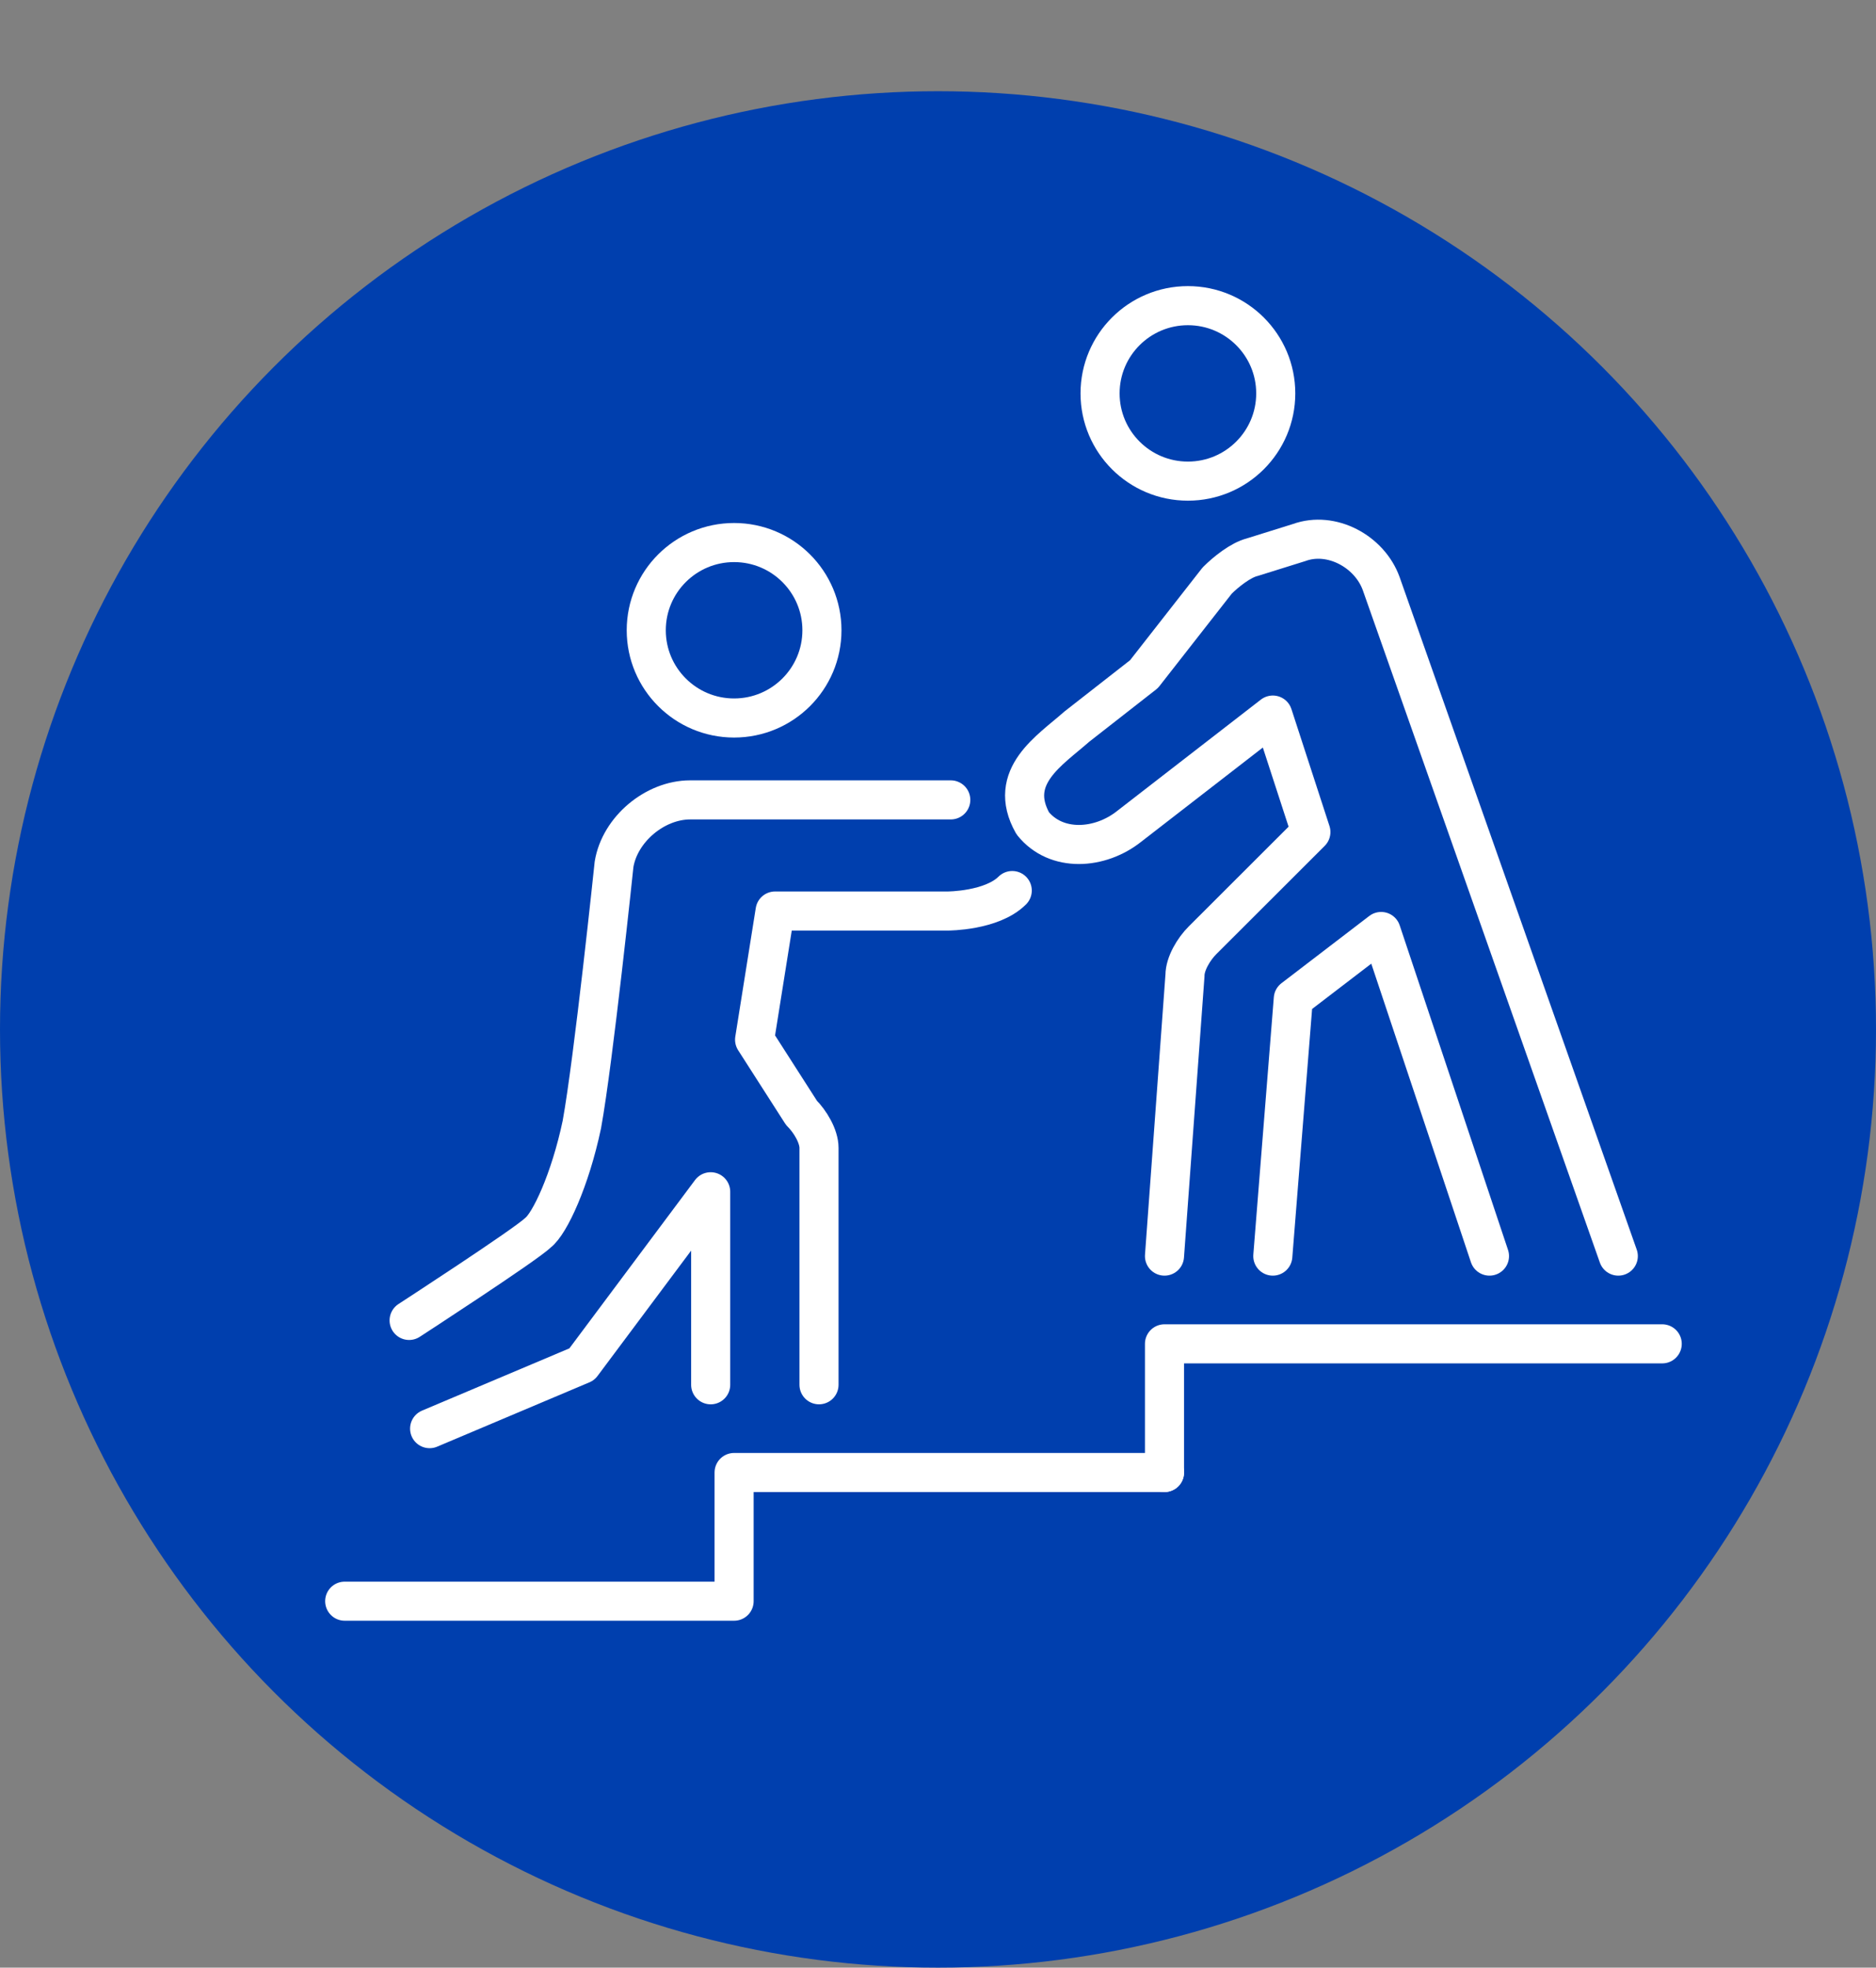
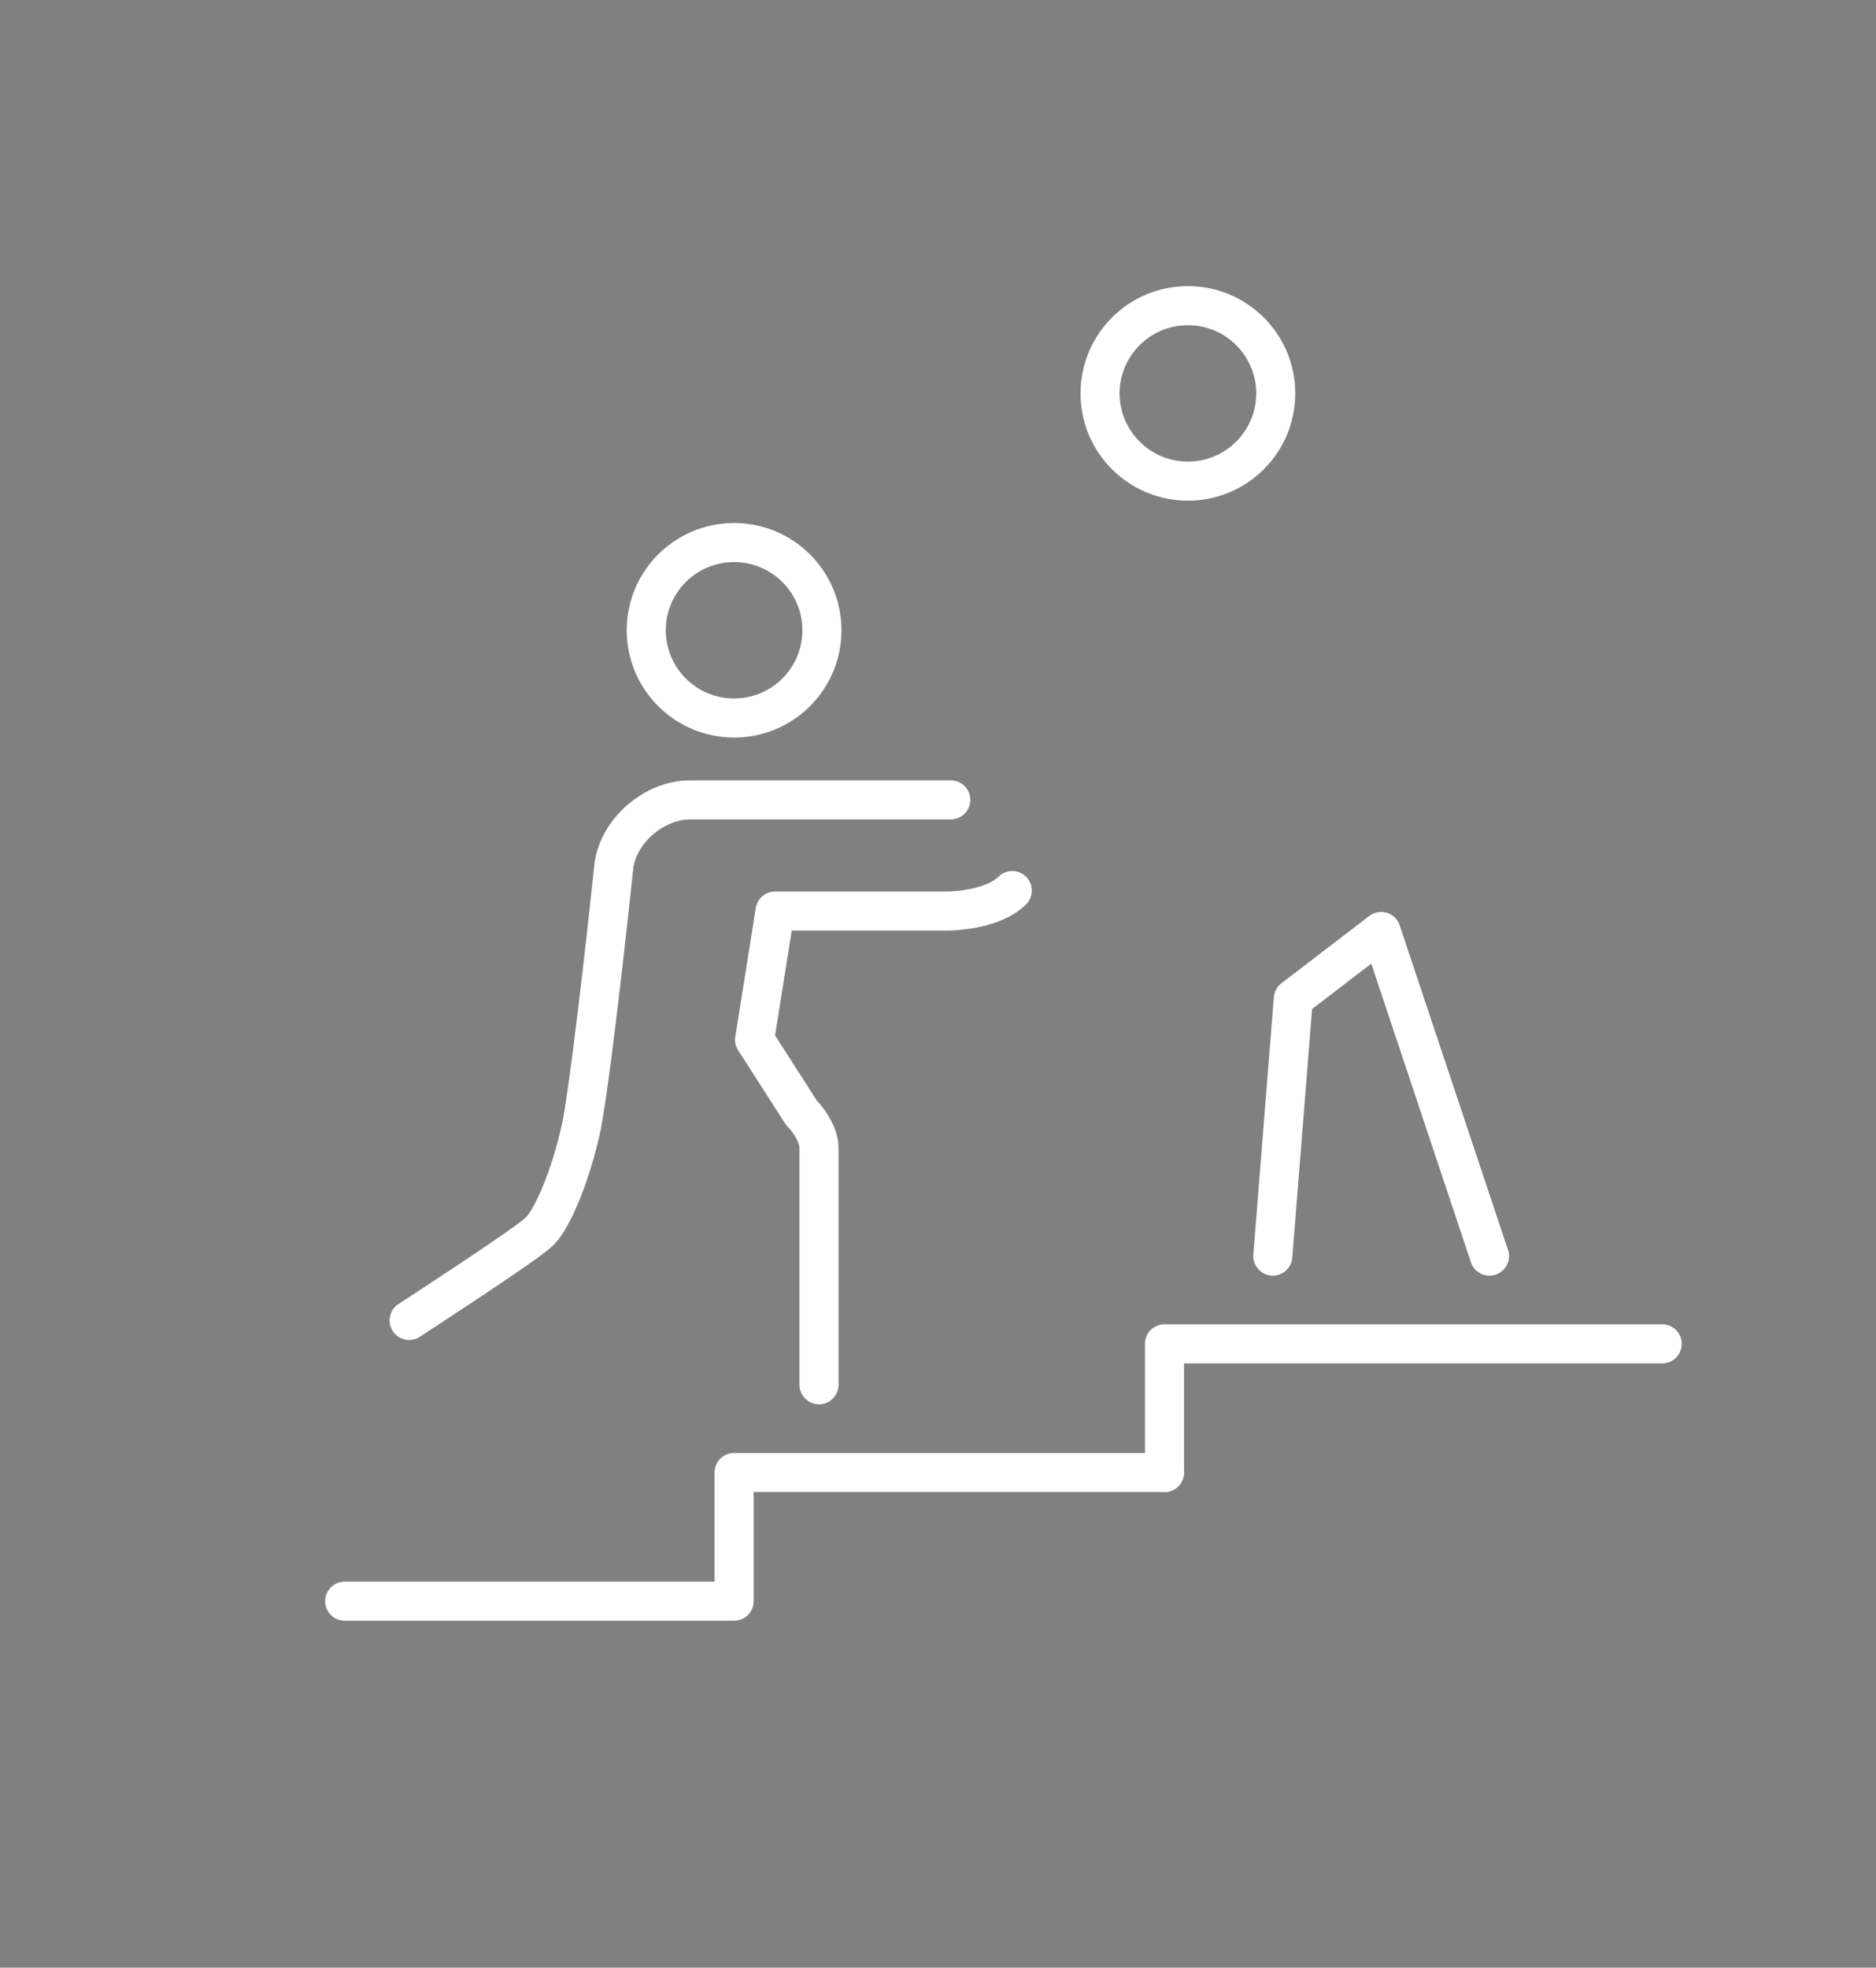
<svg xmlns="http://www.w3.org/2000/svg" width="144" height="151" viewBox="0 0 144 151" fill="none">
  <rect x="0" y="0" width="144" height="151" fill="#808080" stroke="none" />
-   <circle cx="72" cy="79" r="72" fill="#003FAE" />
  <path d="M56.349 55.101C60.072 55.101 63.091 52.087 63.091 48.368C63.091 44.65 60.072 41.636 56.349 41.636C52.625 41.636 49.606 44.65 49.606 48.368C49.606 52.087 52.625 55.101 56.349 55.101Z" stroke="white" stroke-width="3" stroke-miterlimit="10" stroke-linecap="round" stroke-linejoin="round" />
  <path d="M91.183 36.923C94.906 36.923 97.925 33.908 97.925 30.19C97.925 26.471 94.906 23.457 91.183 23.457C87.459 23.457 84.44 26.471 84.44 30.19C84.44 33.908 87.459 36.923 91.183 36.923Z" stroke="white" stroke-width="3" stroke-miterlimit="10" stroke-linecap="round" stroke-linejoin="round" />
  <path d="M26.459 122.877H56.349V113.002H89.385" stroke="white" stroke-width="3" stroke-miterlimit="10" stroke-linecap="round" stroke-linejoin="round" />
  <path d="M89.385 113.002V103.128H127.59" stroke="white" stroke-width="3" stroke-miterlimit="10" stroke-linecap="round" stroke-linejoin="round" />
  <path d="M31.403 101.332C31.403 101.332 40.393 95.497 41.292 94.6C42.191 93.926 43.764 90.56 44.663 86.296C45.562 81.359 47.135 66.322 47.135 66.322C47.584 63.629 50.281 61.385 52.978 61.385H72.98" stroke="white" stroke-width="3" stroke-miterlimit="10" stroke-linecap="round" stroke-linejoin="round" />
  <path d="M62.866 106.269V88.091C62.866 87.193 62.192 86.071 61.518 85.398L57.922 79.787L59.495 69.913H72.754C72.754 69.913 76.126 69.913 77.699 68.342" stroke="white" stroke-width="3" stroke-miterlimit="10" stroke-linecap="round" stroke-linejoin="round" />
-   <path d="M32.977 109.636L44.663 104.699L54.551 91.458V106.27" stroke="white" stroke-width="3" stroke-miterlimit="10" stroke-linecap="round" stroke-linejoin="round" />
-   <path d="M124.219 96.395L106.016 44.777C105.117 42.309 102.195 40.738 99.723 41.635L96.127 42.758C95.228 42.982 94.105 43.88 93.43 44.553L87.812 51.734L82.643 55.774C80.621 57.569 77.249 59.589 79.272 63.18C81.07 65.424 84.441 65.2 86.688 63.405L97.701 54.876L100.622 63.853L92.307 72.157C91.633 72.83 90.958 73.953 90.958 74.85L89.385 96.395" stroke="white" stroke-width="3" stroke-miterlimit="10" stroke-linecap="round" stroke-linejoin="round" />
  <path d="M97.7 96.395L99.273 76.646L106.015 71.484L114.331 96.395" stroke="white" stroke-width="3" stroke-miterlimit="10" stroke-linecap="round" stroke-linejoin="round" />
</svg>